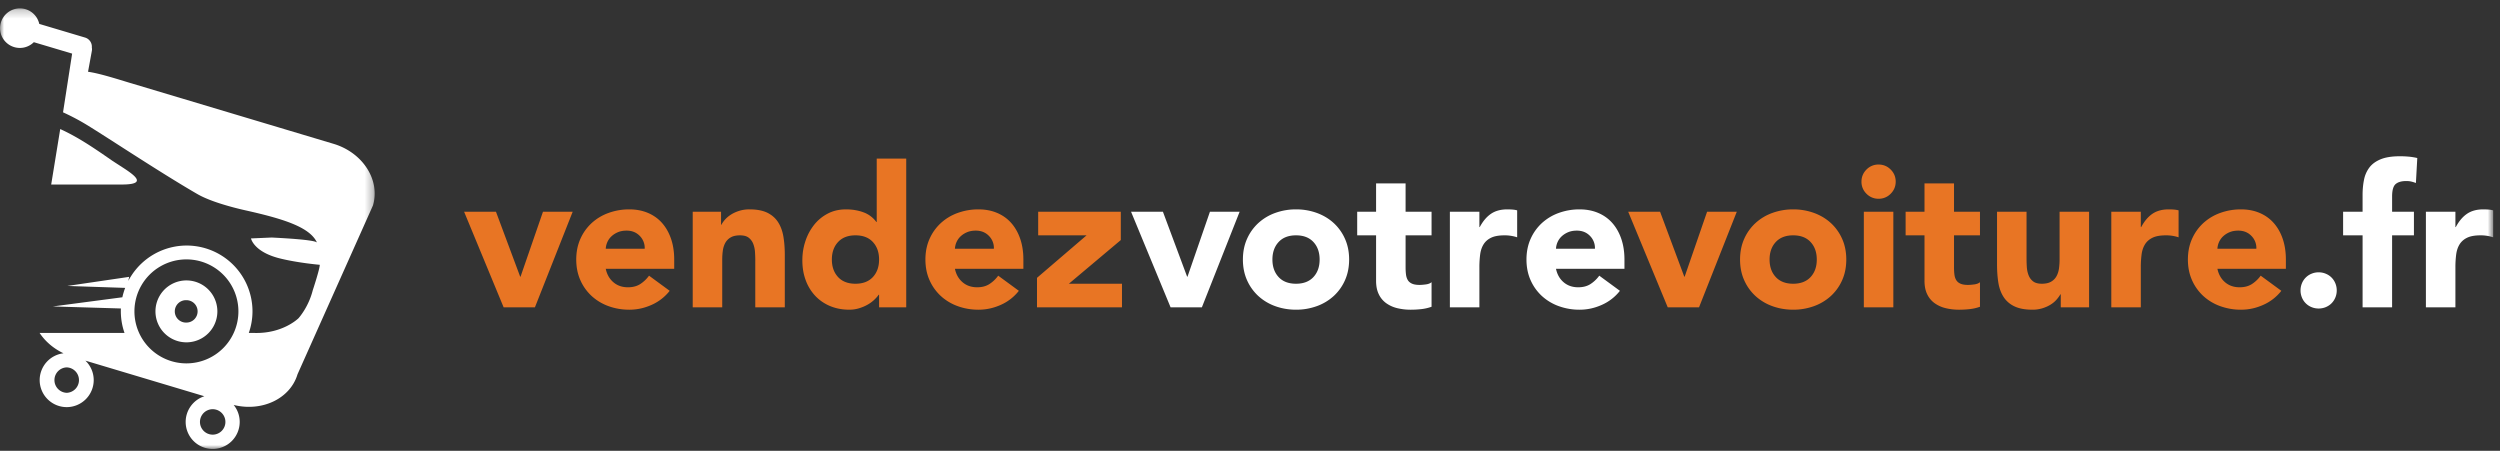
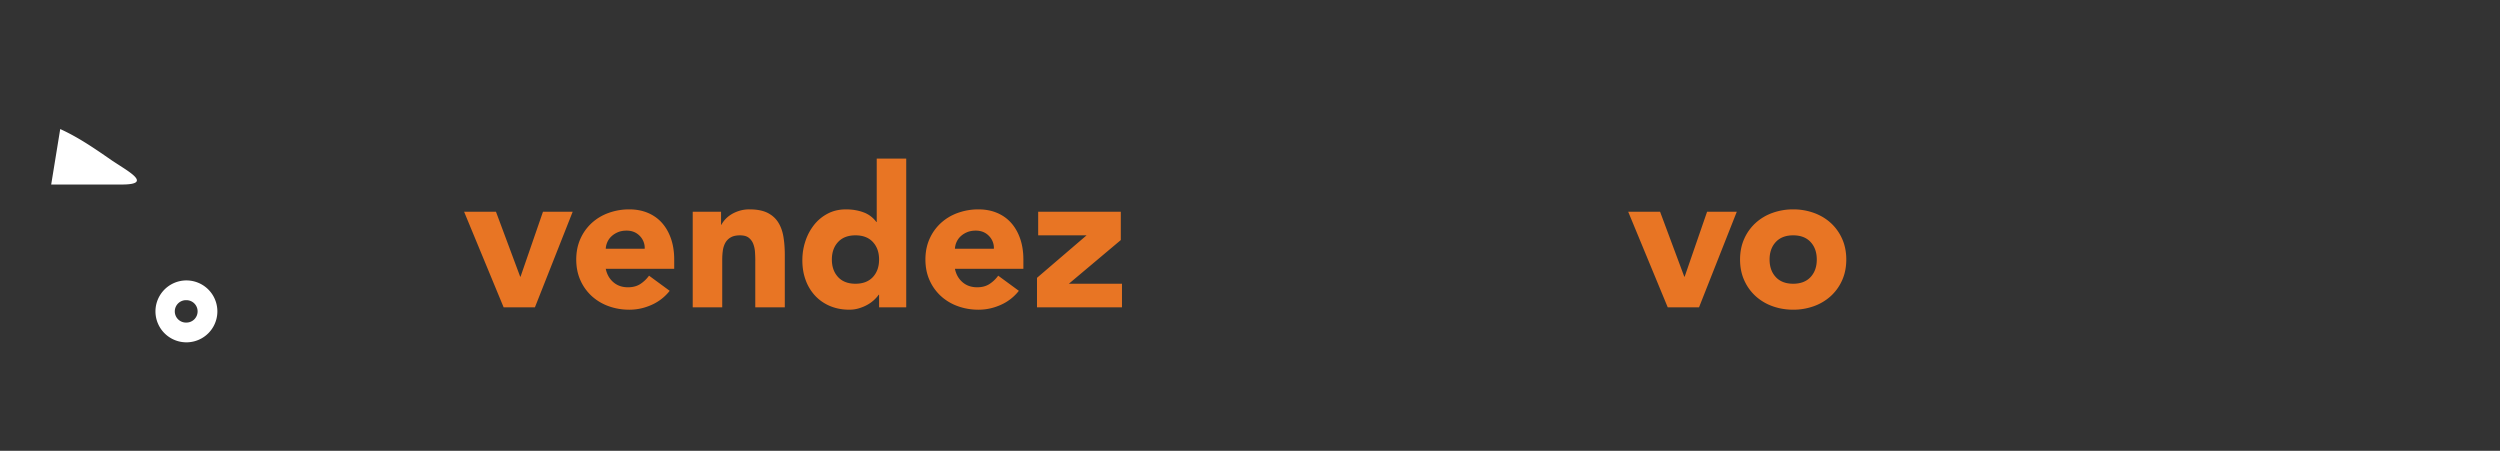
<svg xmlns="http://www.w3.org/2000/svg" xmlns:xlink="http://www.w3.org/1999/xlink" width="305" height="55" viewBox="0 0 305 55">
  <rect x="0" y="0" width="305" height="55" fill="#333333" stroke="none" />
  <defs>
-     <path id="a" d="M0 .227h45.713V54H0z" />
-     <path id="c" d="M0 54.773h304.168V1H0z" />
-   </defs>
+     </defs>
  <g fill="none" fill-rule="evenodd">
    <path fill="#FFF" d="M13.584 19.53c-2.364-1.646-4.145-2.83-6.237-3.787l-1.102 6.768h8.613c4.015 0 .476-1.764-1.274-2.982M22.744 39.354a1.367 1.367 0 1 1 0-2.732c.754 0 1.364.612 1.364 1.366 0 .754-.61 1.366-1.364 1.366m0-5.142a3.776 3.776 0 1 0-.002 7.553 3.776 3.776 0 0 0 .002-7.553" />
    <g transform="translate(0 .773)">
      <mask id="b" fill="#fff">
        <use xlink:href="#a" />
      </mask>
-       <path fill="#FFF" d="M22.744 43.559a6.342 6.342 0 0 1-6.343-6.343 6.342 6.342 0 1 1 12.685 0 6.343 6.343 0 0 1-6.342 6.343m3.204 8.695a1.553 1.553 0 0 1-1.552-1.551 1.552 1.552 0 1 1 1.552 1.551M8.138 47.15a1.552 1.552 0 0 1 0-3.102 1.552 1.552 0 0 1 0 3.102M40.69 16.773L15.823 9.33c-1.393-.417-3.678-1.156-5.082-1.348l.466-2.55a1.162 1.162 0 0 0-.003-.411 1.163 1.163 0 0 0-.827-1.212L4.791 2.143a2.422 2.422 0 0 0-4.76.88 2.423 2.423 0 0 0 2.766 2.024 2.416 2.416 0 0 0 1.33-.673L8.8 5.767 7.69 12.93c.766.35 1.571.756 2.416 1.245 2.057 1.19 9.256 6.008 14.002 8.744 1.541.888 4.183 1.599 5.82 1.966 4.488 1.006 7.88 2.014 8.744 3.94-.058-.065-.194-.353-5.522-.62l-2.529.11s.32 1.629 3.478 2.427c2.216.56 4.913.79 4.913.79.005.515-.857 3.113-.857 3.113-.52 2.076-1.74 3.409-1.74 3.409s-1.9 1.897-5.399 1.793l-.013-.001h-.649c.286-.825.45-1.71.45-2.631a8.031 8.031 0 0 0-15.154-3.71l.108-.501-7.542 1.109 7.054.235c-.14.37-.256.752-.342 1.146l-8.482 1.119 8.304.248a8.001 8.001 0 0 0 .441 2.986l-10.36-.001c.68 1.024 1.684 1.897 2.917 2.482A3.299 3.299 0 0 0 4.84 45.6a3.3 3.3 0 0 0 3.297 3.296 3.3 3.3 0 0 0 3.296-3.296c0-.933-.39-1.775-1.015-2.375l14.512 4.343a3.301 3.301 0 0 0-2.279 3.134A3.3 3.3 0 0 0 25.948 54a3.3 3.3 0 0 0 3.296-3.297c0-.785-.276-1.505-.736-2.072 3.46.862 6.898-.762 7.79-3.742L45.5 24.295c.923-3.082-1.229-6.45-4.809-7.522" mask="url(#b)" />
+       <path fill="#FFF" d="M22.744 43.559a6.342 6.342 0 0 1-6.343-6.343 6.342 6.342 0 1 1 12.685 0 6.343 6.343 0 0 1-6.342 6.343m3.204 8.695a1.553 1.553 0 0 1-1.552-1.551 1.552 1.552 0 1 1 1.552 1.551M8.138 47.15a1.552 1.552 0 0 1 0-3.102 1.552 1.552 0 0 1 0 3.102M40.69 16.773L15.823 9.33c-1.393-.417-3.678-1.156-5.082-1.348l.466-2.55a1.162 1.162 0 0 0-.003-.411 1.163 1.163 0 0 0-.827-1.212L4.791 2.143a2.422 2.422 0 0 0-4.76.88 2.423 2.423 0 0 0 2.766 2.024 2.416 2.416 0 0 0 1.33-.673L8.8 5.767 7.69 12.93c.766.35 1.571.756 2.416 1.245 2.057 1.19 9.256 6.008 14.002 8.744 1.541.888 4.183 1.599 5.82 1.966 4.488 1.006 7.88 2.014 8.744 3.94-.058-.065-.194-.353-5.522-.62l-2.529.11c2.216.56 4.913.79 4.913.79.005.515-.857 3.113-.857 3.113-.52 2.076-1.74 3.409-1.74 3.409s-1.9 1.897-5.399 1.793l-.013-.001h-.649c.286-.825.45-1.71.45-2.631a8.031 8.031 0 0 0-15.154-3.71l.108-.501-7.542 1.109 7.054.235c-.14.37-.256.752-.342 1.146l-8.482 1.119 8.304.248a8.001 8.001 0 0 0 .441 2.986l-10.36-.001c.68 1.024 1.684 1.897 2.917 2.482A3.299 3.299 0 0 0 4.84 45.6a3.3 3.3 0 0 0 3.297 3.296 3.3 3.3 0 0 0 3.296-3.296c0-.933-.39-1.775-1.015-2.375l14.512 4.343a3.301 3.301 0 0 0-2.279 3.134A3.3 3.3 0 0 0 25.948 54a3.3 3.3 0 0 0 3.296-3.297c0-.785-.276-1.505-.736-2.072 3.46.862 6.898-.762 7.79-3.742L45.5 24.295c.923-3.082-1.229-6.45-4.809-7.522" mask="url(#b)" />
    </g>
    <path fill="#E87524" d="M56.62 25.831h3.888l2.952 7.92h.048l2.736-7.92h3.624L65.26 37.495h-3.816zM78.654 30.344a2.084 2.084 0 0 0-.6-1.56c-.417-.432-.952-.648-1.608-.648-.4 0-.752.064-1.056.192a2.647 2.647 0 0 0-.78.492c-.216.2-.384.432-.504.696-.12.264-.188.54-.204.828h4.752zm3.048 5.136a5.744 5.744 0 0 1-2.184 1.704c-.88.4-1.792.6-2.736.6-.897 0-1.74-.144-2.532-.432a6.094 6.094 0 0 1-2.064-1.236 5.8 5.8 0 0 1-1.38-1.932c-.336-.752-.504-1.592-.504-2.52 0-.928.168-1.768.504-2.52a5.8 5.8 0 0 1 1.38-1.932 6.094 6.094 0 0 1 2.064-1.236 7.348 7.348 0 0 1 2.532-.432c.831 0 1.588.144 2.268.432.68.288 1.256.7 1.728 1.236s.835 1.18 1.092 1.932c.256.752.384 1.592.384 2.52v1.128h-8.352c.144.688.456 1.236.936 1.644.48.408 1.071.612 1.776.612.592 0 1.092-.132 1.5-.396a4.033 4.033 0 0 0 1.068-1.02l2.52 1.848zM84.512 25.831h3.456v1.584h.048c.112-.224.272-.448.48-.672.208-.224.456-.424.744-.6s.616-.32.984-.432a4.138 4.138 0 0 1 1.2-.168c.912 0 1.648.141 2.208.42.56.28.996.668 1.308 1.164.312.496.524 1.08.636 1.752.112.672.168 1.4.168 2.184v6.432h-3.6v-5.712c0-.336-.012-.684-.036-1.044a3.294 3.294 0 0 0-.216-.996A1.72 1.72 0 0 0 91.34 29c-.248-.192-.604-.288-1.068-.288-.464 0-.84.084-1.128.252a1.718 1.718 0 0 0-.66.672c-.152.28-.252.596-.3.948a8.17 8.17 0 0 0-.072 1.104v5.808h-3.6V25.831zM107.248 31.663c0-.88-.252-1.591-.757-2.136-.504-.544-1.212-.816-2.123-.816-.912 0-1.62.273-2.124.817-.504.544-.757 1.256-.757 2.136 0 .88.253 1.591.757 2.136.504.544 1.212.816 2.124.816.912 0 1.62-.273 2.124-.816.504-.544.755-1.256.755-2.136zm3.311 5.832h-3.311V35.96h-.049c-.144.207-.331.42-.564.636a4.267 4.267 0 0 1-.816.588c-.312.175-.656.32-1.032.431a4.06 4.06 0 0 1-1.163.168c-.864 0-1.648-.148-2.352-.444a5.235 5.235 0 0 1-1.813-1.247 5.565 5.565 0 0 1-1.163-1.908c-.274-.736-.409-1.544-.409-2.424 0-.817.124-1.597.373-2.34a6.44 6.44 0 0 1 1.055-1.98 5.159 5.159 0 0 1 1.669-1.38c.656-.345 1.4-.516 2.232-.516.752 0 1.452.116 2.1.348a3.36 3.36 0 0 1 1.596 1.188h.047v-7.728h3.6v18.143zM121.253 30.344a2.084 2.084 0 0 0-.6-1.56c-.417-.432-.952-.648-1.608-.648-.4 0-.752.064-1.056.192a2.647 2.647 0 0 0-.78.492c-.216.2-.384.432-.504.696-.12.264-.188.54-.204.828h4.752zm3.048 5.136a5.744 5.744 0 0 1-2.184 1.704c-.88.4-1.792.6-2.736.6-.897 0-1.74-.144-2.532-.432a6.094 6.094 0 0 1-2.064-1.236 5.8 5.8 0 0 1-1.38-1.932c-.336-.752-.504-1.592-.504-2.52 0-.928.168-1.768.504-2.52a5.8 5.8 0 0 1 1.38-1.932 6.094 6.094 0 0 1 2.064-1.236 7.348 7.348 0 0 1 2.532-.432c.831 0 1.588.144 2.268.432.68.288 1.256.7 1.728 1.236s.835 1.18 1.092 1.932c.256.752.384 1.592.384 2.52v1.128h-8.352c.144.688.456 1.236.936 1.644.48.408 1.071.612 1.776.612.592 0 1.092-.132 1.5-.396a4.033 4.033 0 0 0 1.068-1.02l2.52 1.848zM126.514 33.895l6.048-5.184h-5.904v-2.88h10.08v3.456l-6.336 5.328h6.48v2.88h-10.368z" />
-     <path fill="#FFF" d="M137.988 25.831h3.888l2.952 7.92h.048l2.736-7.92h3.624l-4.607 11.664h-3.817zM155.235 31.663c0 .88.252 1.592.756 2.137.504.544 1.212.816 2.124.816.912 0 1.62-.273 2.124-.816.504-.544.756-1.256.756-2.136 0-.88-.252-1.593-.756-2.137s-1.212-.816-2.124-.816c-.912 0-1.62.273-2.124.817-.504.544-.756 1.256-.756 2.136m-3.6 0c0-.929.167-1.769.503-2.52a5.8 5.8 0 0 1 1.38-1.932 6.099 6.099 0 0 1 2.065-1.236 7.348 7.348 0 0 1 2.532-.432 7.35 7.35 0 0 1 2.531.431c.792.288 1.481.7 2.065 1.236a5.784 5.784 0 0 1 1.38 1.933c.335.752.503 1.591.503 2.52 0 .928-.168 1.767-.504 2.52a5.784 5.784 0 0 1-1.379 1.931 6.099 6.099 0 0 1-2.065 1.236 7.35 7.35 0 0 1-2.53.432c-.898 0-1.74-.144-2.533-.431a6.099 6.099 0 0 1-2.065-1.236 5.8 5.8 0 0 1-1.38-1.932c-.336-.752-.504-1.592-.504-2.52M174.65 28.711h-3.168V32.6c0 .32.016.612.048.876s.104.492.216.684c.112.192.284.34.516.444.232.105.54.156.924.156.193 0 .444-.02.756-.06.312-.04.548-.132.708-.276v3c-.4.144-.815.24-1.248.288-.432.048-.856.072-1.272.072a6.92 6.92 0 0 1-1.68-.192 3.832 3.832 0 0 1-1.344-.612 2.848 2.848 0 0 1-.899-1.092c-.217-.447-.325-.992-.325-1.632v-5.544h-2.304v-2.88h2.304v-3.456h3.6v3.456h3.168v2.88zM176.885 25.831h3.6v1.872h.047c.384-.72.84-1.26 1.369-1.62.528-.36 1.19-.54 1.992-.54.207 0 .416.008.624.024.207.016.399.048.576.096v3.288a4.892 4.892 0 0 0-1.536-.24c-.69 0-1.233.096-1.633.288-.4.192-.708.46-.924.804-.216.344-.355.756-.42 1.236a12.22 12.22 0 0 0-.095 1.584v4.872h-3.6V25.831zM194.582 30.344a2.084 2.084 0 0 0-.6-1.56c-.416-.432-.952-.648-1.608-.648-.399 0-.752.064-1.056.192a2.66 2.66 0 0 0-.78.492c-.216.2-.384.432-.504.696-.12.264-.188.54-.204.828h4.752zm3.048 5.136a5.737 5.737 0 0 1-2.184 1.704c-.88.4-1.792.6-2.736.6a7.346 7.346 0 0 1-2.531-.432 6.099 6.099 0 0 1-2.065-1.236 5.8 5.8 0 0 1-1.38-1.932c-.336-.752-.504-1.592-.504-2.52 0-.928.168-1.768.504-2.52a5.8 5.8 0 0 1 1.38-1.932 6.099 6.099 0 0 1 2.065-1.236 7.346 7.346 0 0 1 2.531-.432c.832 0 1.588.144 2.268.432.68.288 1.256.7 1.728 1.236s.836 1.18 1.093 1.932c.255.752.384 1.592.384 2.52v1.128h-8.353c.145.688.456 1.236.937 1.644.479.408 1.071.612 1.775.612.592 0 1.093-.132 1.5-.396a4.018 4.018 0 0 0 1.068-1.02l2.52 1.848z" />
    <path fill="#E87524" d="M198.64 25.831h3.889l2.952 7.92h.048l2.736-7.92h3.624l-4.608 11.664h-3.817zM215.888 31.663c0 .88.252 1.592.756 2.137.504.544 1.212.816 2.124.816.912 0 1.62-.273 2.124-.816.504-.544.756-1.256.756-2.136 0-.88-.252-1.593-.756-2.137s-1.212-.816-2.124-.816c-.912 0-1.62.273-2.124.817-.504.544-.756 1.256-.756 2.136m-3.601 0c0-.929.168-1.769.504-2.52a5.8 5.8 0 0 1 1.38-1.932 6.099 6.099 0 0 1 2.065-1.236 7.348 7.348 0 0 1 2.532-.432 7.35 7.35 0 0 1 2.53.431c.793.288 1.482.7 2.066 1.236a5.784 5.784 0 0 1 1.379 1.933c.336.752.504 1.591.504 2.52 0 .928-.168 1.767-.504 2.52a5.784 5.784 0 0 1-1.38 1.931 6.099 6.099 0 0 1-2.064 1.236 7.35 7.35 0 0 1-2.531.432c-.897 0-1.74-.144-2.532-.431a6.099 6.099 0 0 1-2.065-1.236 5.8 5.8 0 0 1-1.38-1.932c-.336-.752-.504-1.592-.504-2.52" />
    <mask id="d" fill="#fff">
      <use xlink:href="#c" />
    </mask>
-     <path fill="#E87524" d="M227.388 37.495h3.6V25.831h-3.6v11.664zM227.1 22.16c0-.576.204-1.067.611-1.476a2.01 2.01 0 0 1 1.476-.61c.577 0 1.069.202 1.476.61.408.41.612.9.612 1.476 0 .577-.204 1.068-.612 1.477a2.011 2.011 0 0 1-1.476.611 2.014 2.014 0 0 1-1.476-.61 2.017 2.017 0 0 1-.611-1.478zM241.557 28.711h-3.168V32.6c0 .32.016.612.048.876s.104.492.216.684c.112.192.284.34.516.444.232.105.54.156.924.156.193 0 .444-.02.756-.06.312-.04.548-.132.708-.276v3c-.4.144-.815.24-1.248.288-.432.048-.856.072-1.272.072a6.92 6.92 0 0 1-1.68-.192 3.832 3.832 0 0 1-1.344-.612 2.848 2.848 0 0 1-.9-1.092c-.216-.447-.324-.992-.324-1.632v-5.544h-2.304v-2.88h2.304v-3.456h3.6v3.456h3.168v2.88zM254.87 37.495h-3.457v-1.584h-.048a3.985 3.985 0 0 1-.492.672c-.2.224-.443.425-.732.6-.288.176-.616.32-.984.432a4.1 4.1 0 0 1-1.2.168c-.912 0-1.652-.14-2.22-.42a3.177 3.177 0 0 1-1.32-1.163c-.312-.497-.52-1.08-.624-1.753-.104-.672-.155-1.4-.155-2.184v-6.431h3.6v5.712c0 .335.011.683.035 1.043.024.36.096.692.216.996.12.305.304.553.552.745.248.191.603.287 1.068.287.464 0 .84-.084 1.128-.252.288-.167.508-.392.66-.672.152-.28.252-.596.3-.948a8.17 8.17 0 0 0 .072-1.104v-5.808h3.6v11.665zM257.579 25.831h3.6v1.872h.047c.384-.72.84-1.26 1.369-1.62.528-.36 1.191-.54 1.992-.54.207 0 .416.008.624.024.207.016.399.048.576.096v3.288a4.892 4.892 0 0 0-1.536-.24c-.689 0-1.233.096-1.633.288-.399.192-.708.46-.924.804-.216.344-.355.756-.42 1.236a12.22 12.22 0 0 0-.095 1.584v4.872h-3.6V25.831zM275.276 30.344a2.084 2.084 0 0 0-.6-1.56c-.416-.432-.952-.648-1.608-.648-.399 0-.752.064-1.056.192a2.66 2.66 0 0 0-.78.492c-.216.2-.384.432-.504.696-.12.264-.188.54-.204.828h4.752zm3.048 5.136a5.737 5.737 0 0 1-2.184 1.704c-.88.4-1.792.6-2.736.6a7.346 7.346 0 0 1-2.53-.432 6.099 6.099 0 0 1-2.066-1.236 5.8 5.8 0 0 1-1.38-1.932c-.336-.752-.504-1.592-.504-2.52 0-.928.168-1.768.504-2.52a5.8 5.8 0 0 1 1.38-1.932 6.099 6.099 0 0 1 2.065-1.236 7.346 7.346 0 0 1 2.531-.432c.832 0 1.588.144 2.268.432.68.288 1.256.7 1.728 1.236s.836 1.18 1.093 1.932c.255.752.384 1.592.384 2.52v1.128h-8.353c.145.688.456 1.236.937 1.644.48.408 1.071.612 1.775.612.592 0 1.093-.132 1.5-.396a4.018 4.018 0 0 0 1.068-1.02l2.52 1.848z" mask="url(#d)" />
-     <path fill="#FFF" d="M280.666 35.431c0-.303.056-.591.168-.863a2.13 2.13 0 0 1 1.177-1.176c.271-.113.559-.169.863-.169.304 0 .592.056.864.169.272.111.508.267.708.467.2.2.356.436.468.709.112.272.168.56.168.864 0 .303-.056.591-.168.863a2.144 2.144 0 0 1-.468.709c-.2.2-.436.355-.708.468-.272.111-.56.167-.864.167-.304 0-.592-.056-.863-.168a2.123 2.123 0 0 1-1.177-1.175 2.247 2.247 0 0 1-.168-.864M288.235 28.711h-2.376v-2.88h2.376v-2.064c0-.639.057-1.243.17-1.812a3.664 3.664 0 0 1 .646-1.5c.321-.432.781-.77 1.38-1.02.601-.248 1.388-.372 2.365-.372.368 0 .727.016 1.08.048.351.033.696.088 1.032.168l-.168 3.048a4.322 4.322 0 0 0-.576-.18 2.729 2.729 0 0 0-.6-.06c-.576 0-1.009.124-1.297.372-.288.25-.43.756-.43 1.524v1.848h2.663v2.88h-2.664v8.784h-3.6v-8.784zM295.96 25.831h3.6v1.872h.047c.384-.72.84-1.26 1.369-1.62.528-.36 1.19-.54 1.992-.54.207 0 .416.008.624.024.207.016.399.048.576.096v3.288a4.892 4.892 0 0 0-1.536-.24c-.69 0-1.233.096-1.633.288-.4.192-.708.46-.924.804-.216.344-.355.756-.42 1.236a12.22 12.22 0 0 0-.095 1.584v4.872h-3.6V25.831z" mask="url(#d)" />
  </g>
</svg>